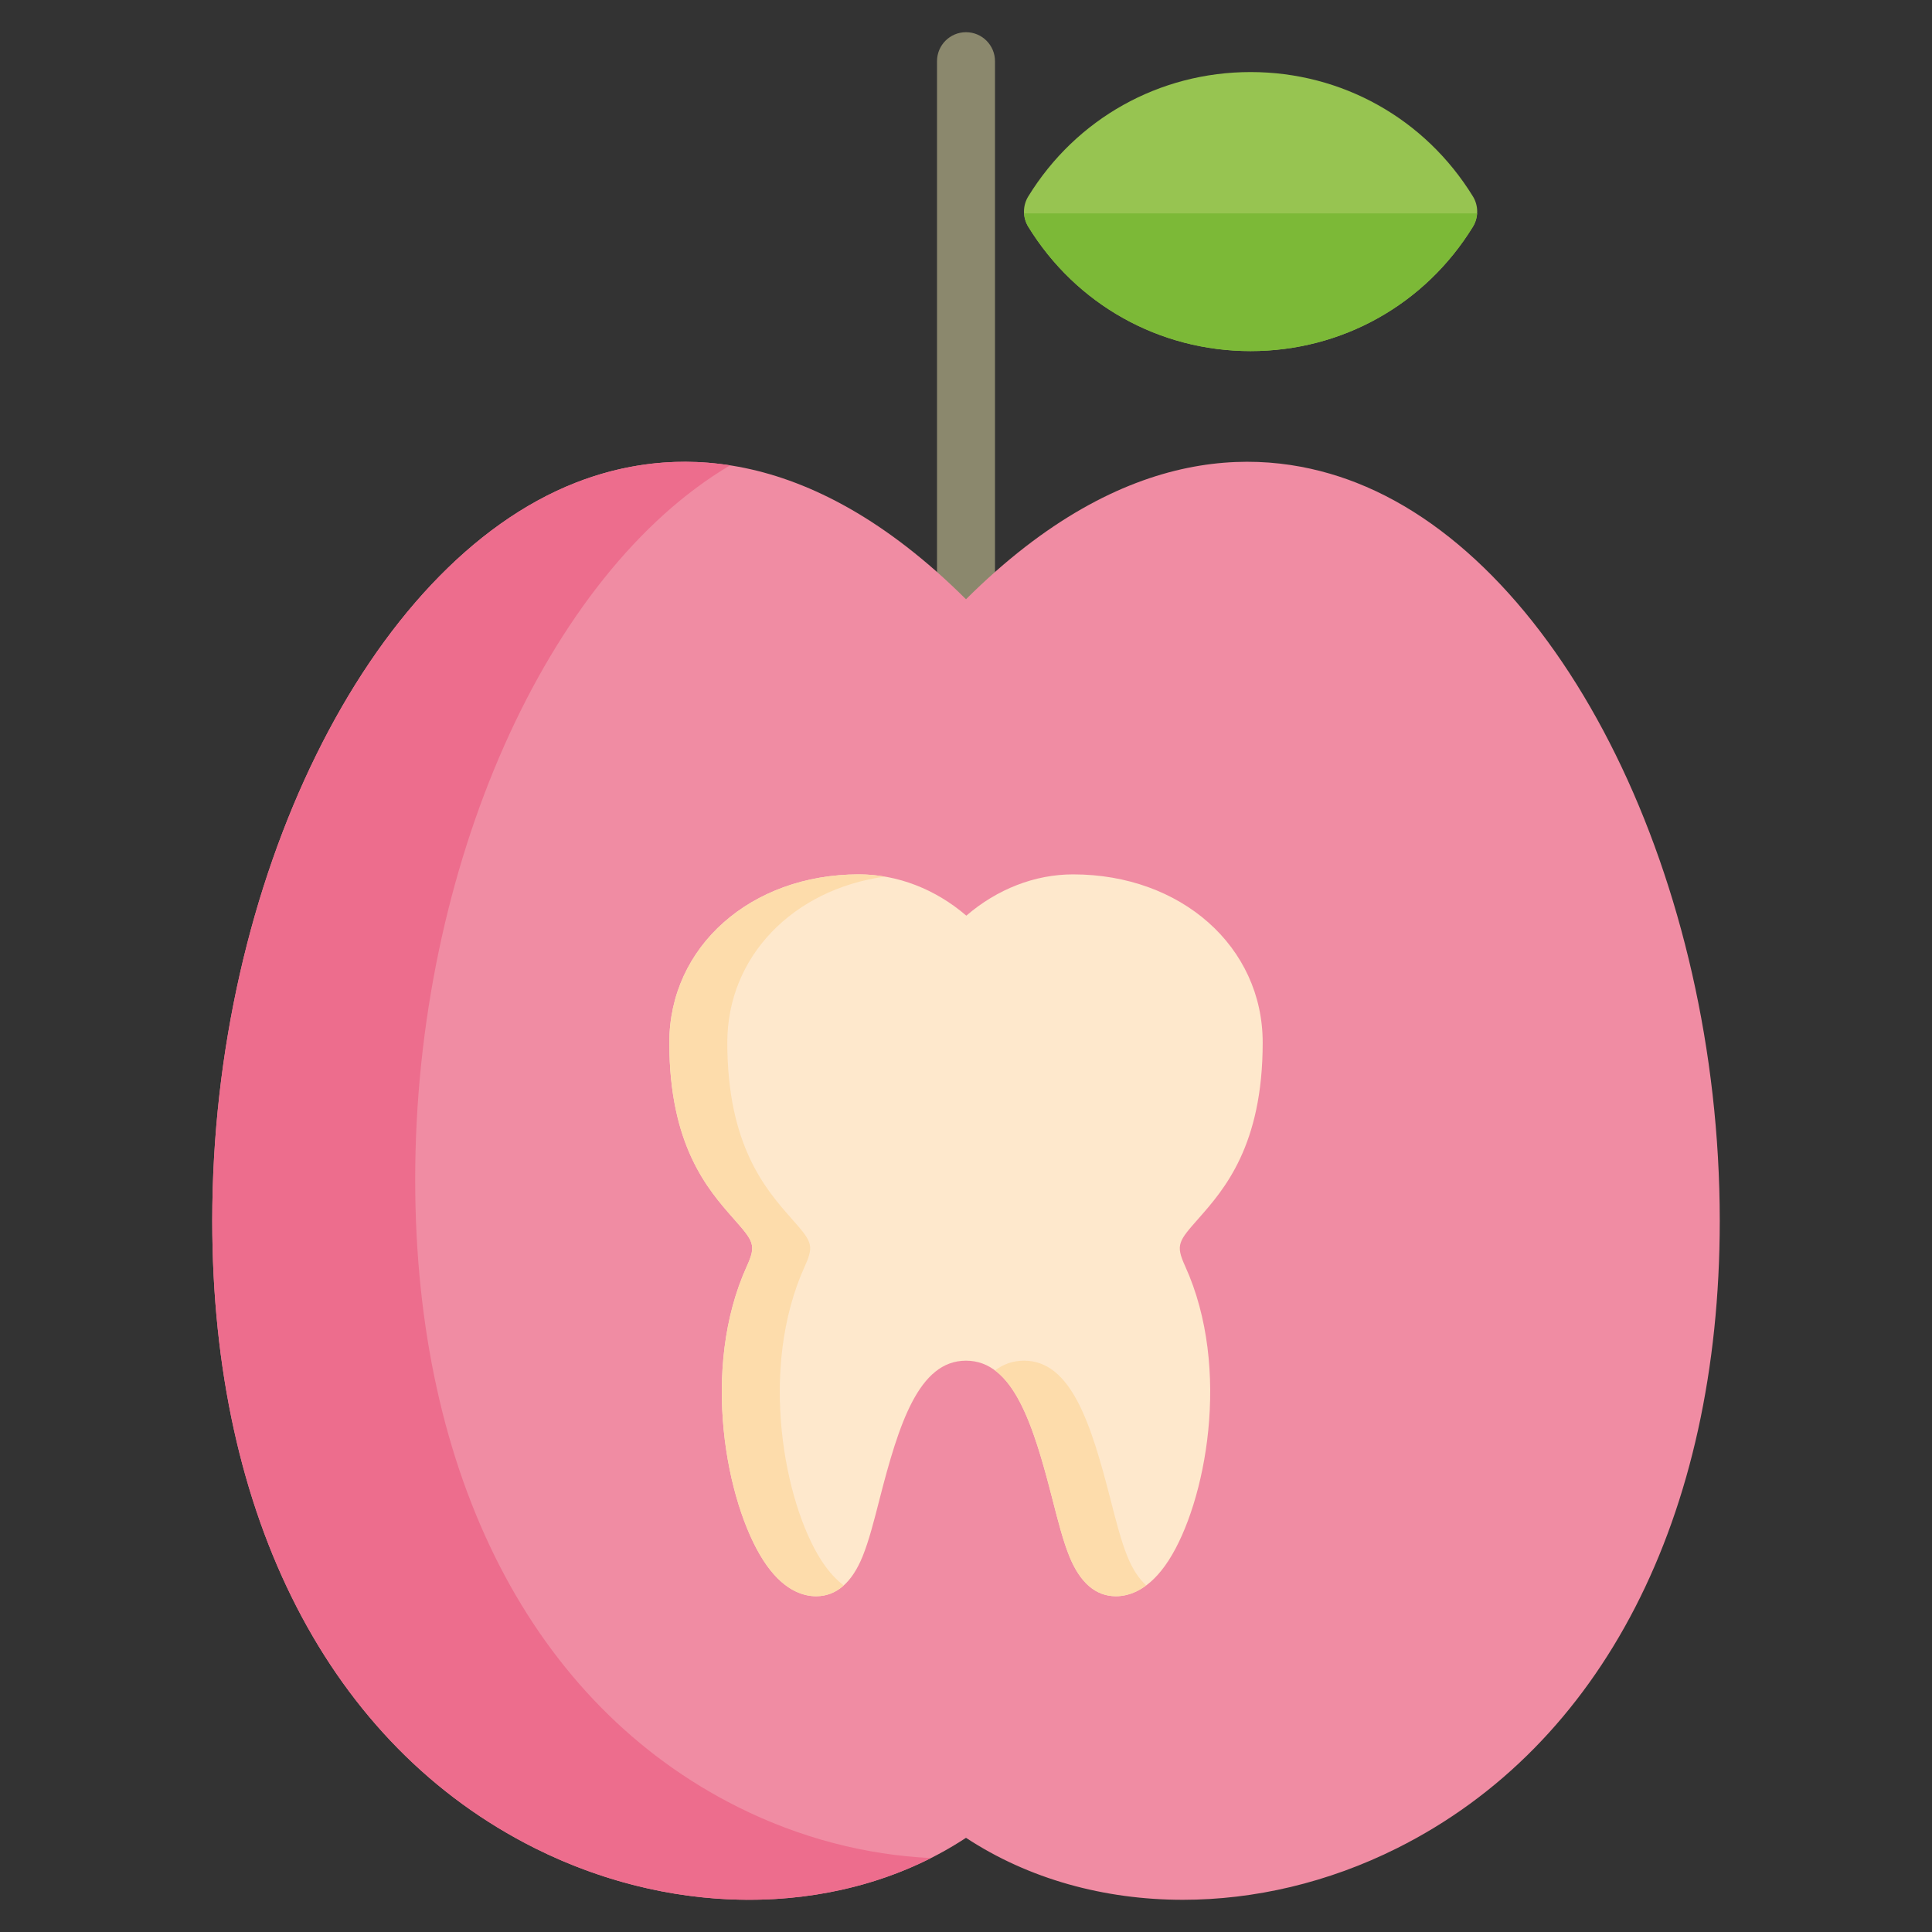
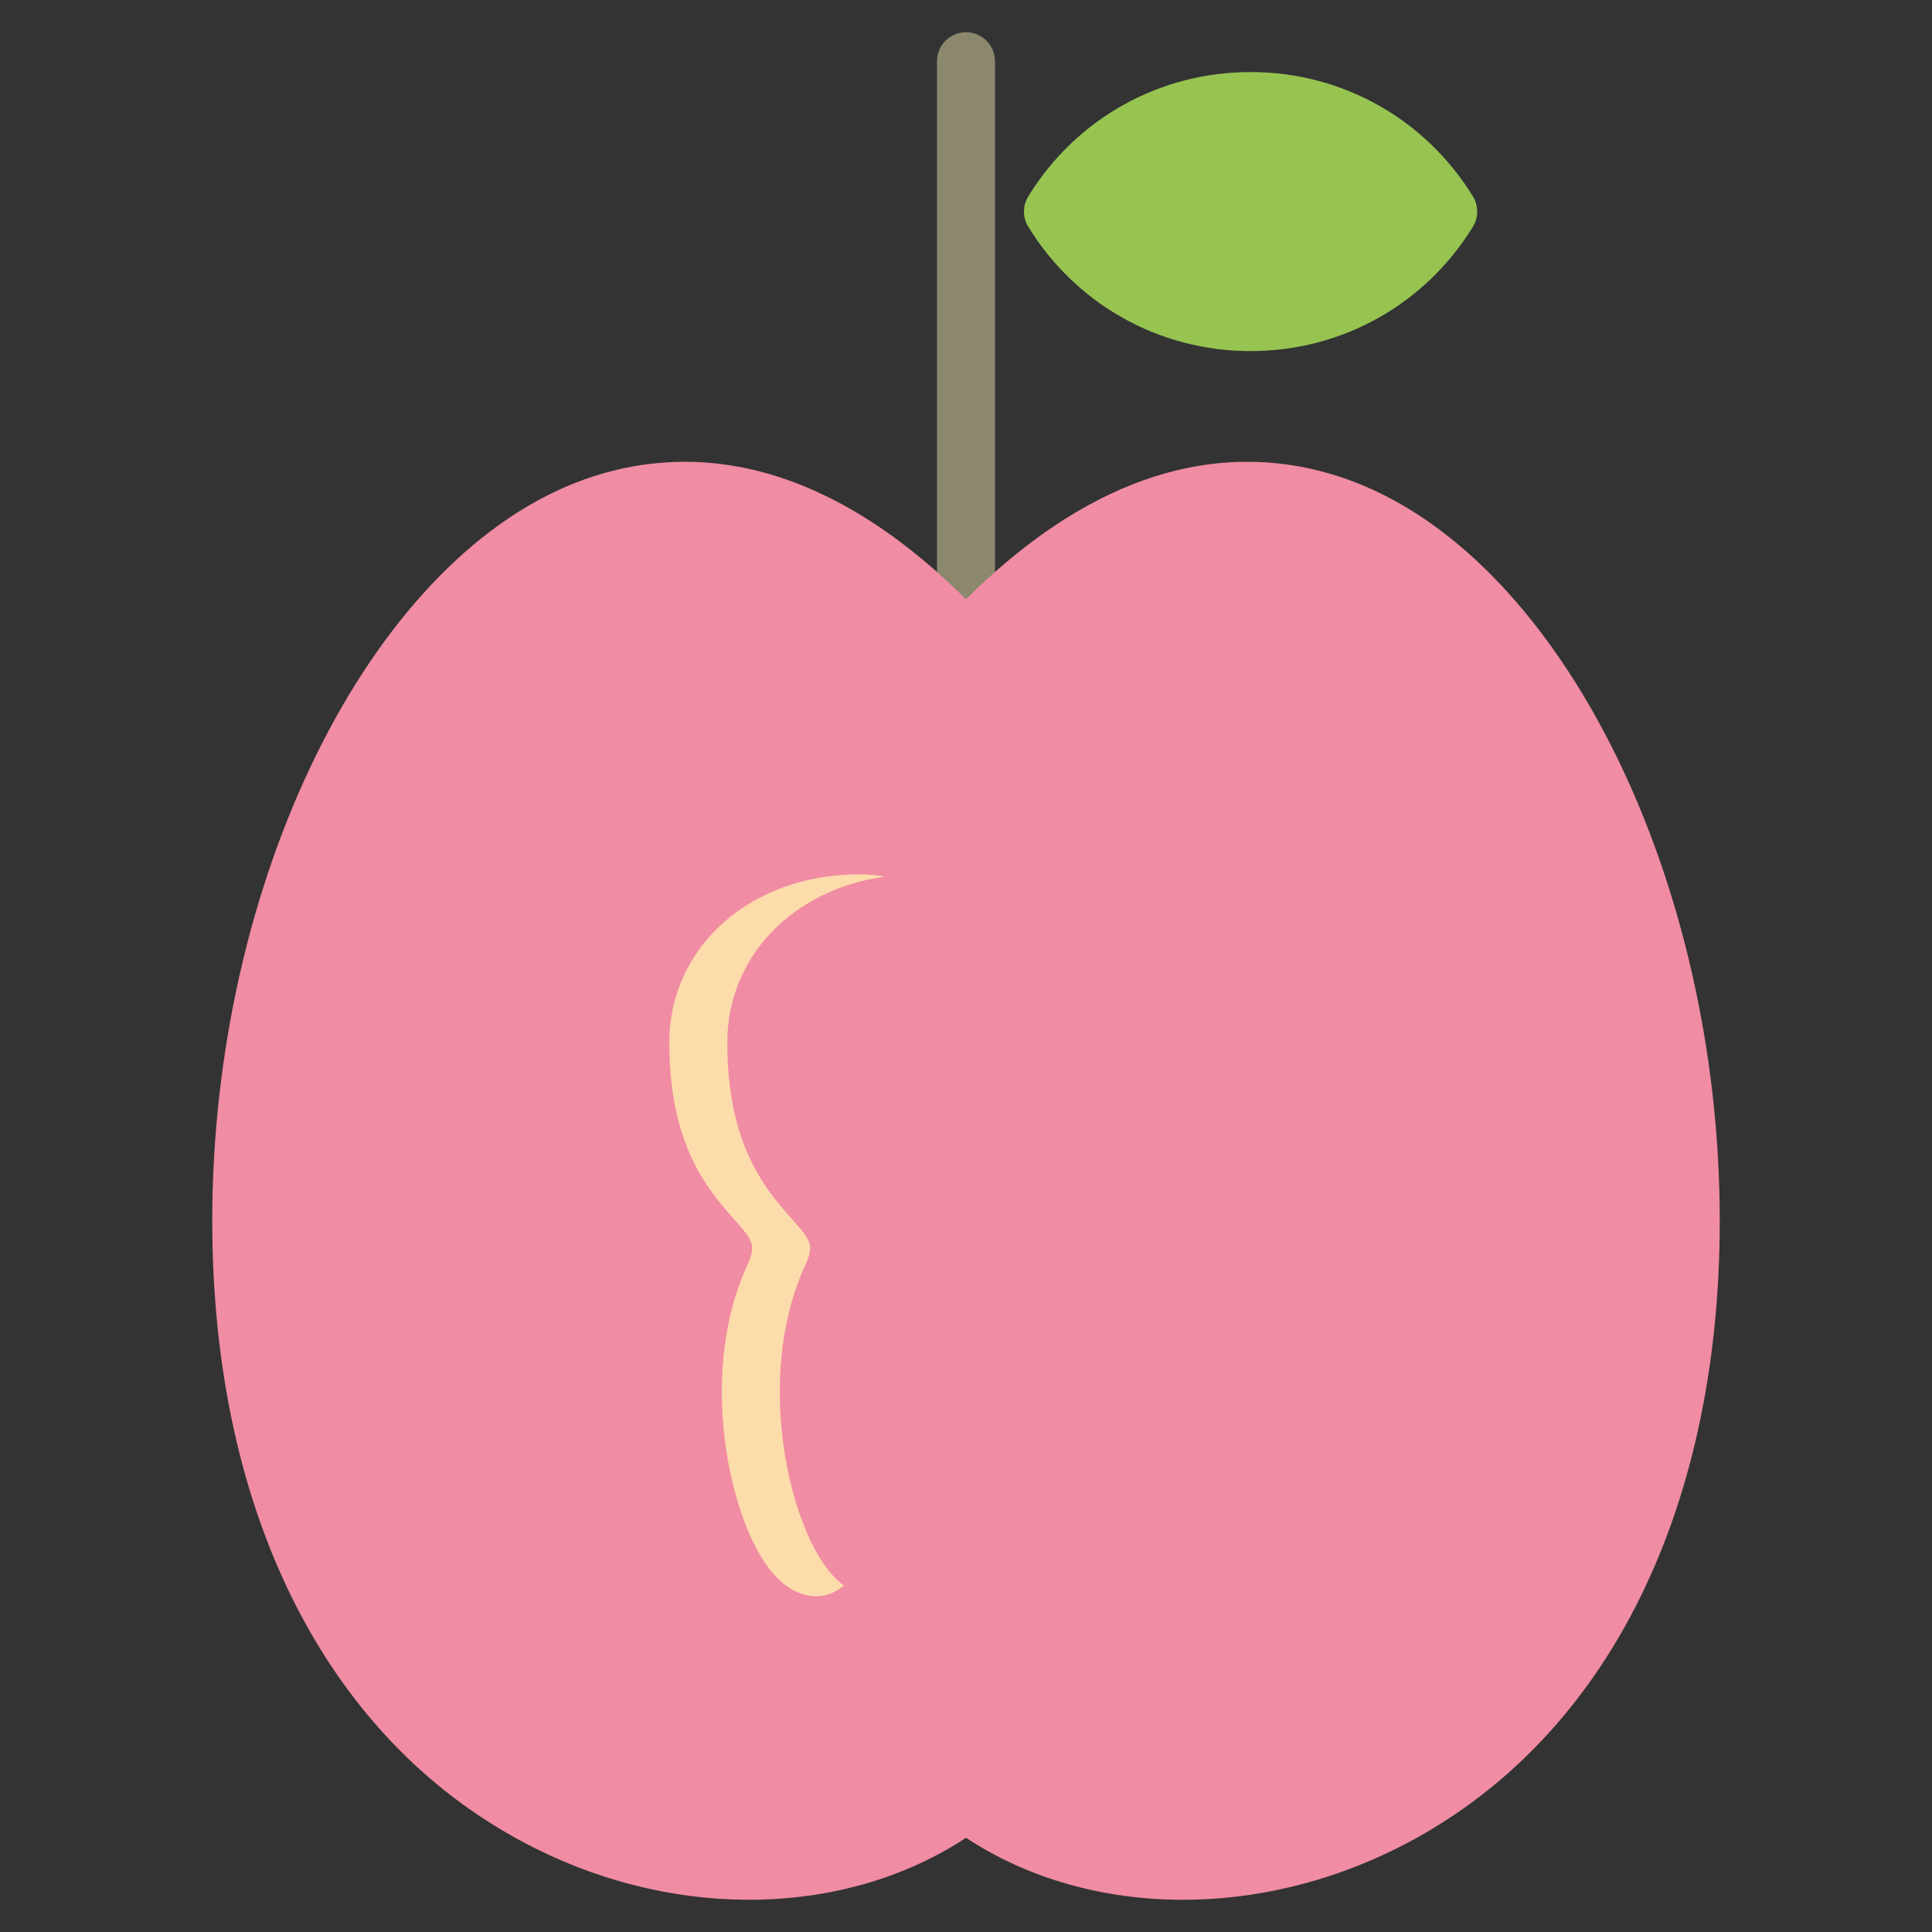
<svg xmlns="http://www.w3.org/2000/svg" xml:space="preserve" width="300px" height="300px" version="1.1" style="shape-rendering:geometricPrecision; text-rendering:geometricPrecision; image-rendering:optimizeQuality; fill-rule:evenodd; clip-rule:evenodd" viewBox="0 0 335061 335061">
  <rect x="0" y="0" width="335061" height="335061" fill="#333333" stroke="none" />
  <defs>
    <style type="text/css">
   
    .fil0 {fill:none}
    .fil6 {fill:#FEE8CC;fill-rule:nonzero}
    .fil7 {fill:#FDDCAB;fill-rule:nonzero}
    .fil2 {fill:#F08CA3;fill-rule:nonzero}
    .fil3 {fill:#ED6D8D;fill-rule:nonzero}
    .fil4 {fill:#97C451;fill-rule:nonzero}
    .fil1 {fill:#8B886D;fill-rule:nonzero}
    .fil5 {fill:#7CB937;fill-rule:nonzero}
   
  </style>
  </defs>
  <g id="Capa_x0020_1">
-     <rect class="fil0" width="335061" height="335061" />
    <g id="_2982238506272">
      <path class="fil1" d="M167530 116193c-2776,0 -5027,-2251 -5027,-5027l0 -100554c0,-2777 2251,-5028 5027,-5028 2777,0 5029,2251 5029,5028l0 100554c0,2776 -2252,5027 -5029,5027z" />
      <path class="fil2" d="M235273 83734c-15732,-6177 -39996,-7418 -67743,20195 -27745,-27614 -52009,-26372 -67741,-20195 -35905,14099 -62979,69121 -62979,127986 0,51366 20403,91027 55978,108815 25182,12591 54076,11788 74742,-1808 10850,7137 23963,10749 37619,10749 12358,0 25161,-2959 37124,-8941 35550,-17774 55948,-57389 55979,-108698l0 -217c-31,-58827 -27096,-113795 -62979,-127886z" />
-       <path class="fil3" d="M127983 313390c-35575,-17788 -55978,-57448 -55978,-108815 0,-54193 22948,-105128 54608,-123873 -10435,-1626 -19543,173 -26824,3031 -35905,14100 -62979,69122 -62979,127987 0,51366 20403,91027 55978,108815 22802,11401 48648,11820 68672,1702 -11215,-523 -22687,-3451 -33477,-8847z" />
      <path class="fil4" d="M255440 34057c-8311,-13500 -22724,-21560 -38554,-21560 -15830,0 -30243,8060 -38554,21560 -995,1616 -995,3655 0,5272 8311,13500 22725,21560 38554,21560 15830,0 30243,-8060 38554,-21561 995,-1616 995,-3655 0,-5271z" />
-       <path class="fil5" d="M177608 37007c51,808 285,1606 725,2321 8310,13501 22724,21561 38553,21561 15830,0 30243,-8060 38554,-21561 440,-715 674,-1513 725,-2321l-78557 0z" />
-       <path class="fil6" d="M207854 211327c4433,-5030 11131,-12632 11131,-30519 0,-16629 -14137,-29168 -32884,-29168 -6649,0 -13172,2561 -18514,7160 -5356,-4599 -11918,-7160 -18626,-7160 -18746,0 -32883,12539 -32883,29168 0,17887 6698,25489 11131,30519 3471,3941 4005,4546 2319,8256 -8101,17821 -3550,41079 2849,51016 3315,5150 6809,6232 9155,6232 3496,0 6214,-2333 8077,-6934 1077,-2660 1929,-5988 2916,-9842 3373,-13174 6831,-24078 15006,-24078 8175,0 11633,10904 15006,24078 987,3854 1839,7182 2916,9842 1863,4600 4580,6934 8077,6934 2345,0 5840,-1082 9156,-6232 6399,-9938 10949,-33195 2849,-51016 -1687,-3710 -1154,-4315 2319,-8256z" />
-       <path class="fil7" d="M195508 269897c-1077,-2660 -1929,-5989 -2916,-9842 -3373,-13174 -6830,-24079 -15005,-24079 -1917,0 -3571,605 -5028,1692 4760,3551 7395,12300 9978,22387 986,3853 1839,7182 2916,9842 1862,4600 4579,6933 8076,6933 1427,0 3280,-407 5257,-1879 -1284,-1156 -2381,-2840 -3278,-5054z" />
+       <path class="fil6" d="M207854 211327z" />
      <path class="fil7" d="M142432 270599c-6400,-9938 -10950,-33195 -2849,-51016 1686,-3709 1153,-4315 -2319,-8256 -4433,-5030 -11130,-12632 -11130,-30519 0,-14934 11406,-26564 27309,-28780 -1479,-253 -2976,-388 -4482,-388 -18746,0 -32883,12539 -32883,29168 0,17887 6698,25489 11131,30519 3471,3941 4005,4546 2319,8256 -8101,17821 -3551,41079 2849,51016 3315,5150 6809,6232 9155,6232 1814,0 3415,-634 4799,-1879 -1274,-949 -2599,-2336 -3899,-4353z" />
    </g>
  </g>
</svg>